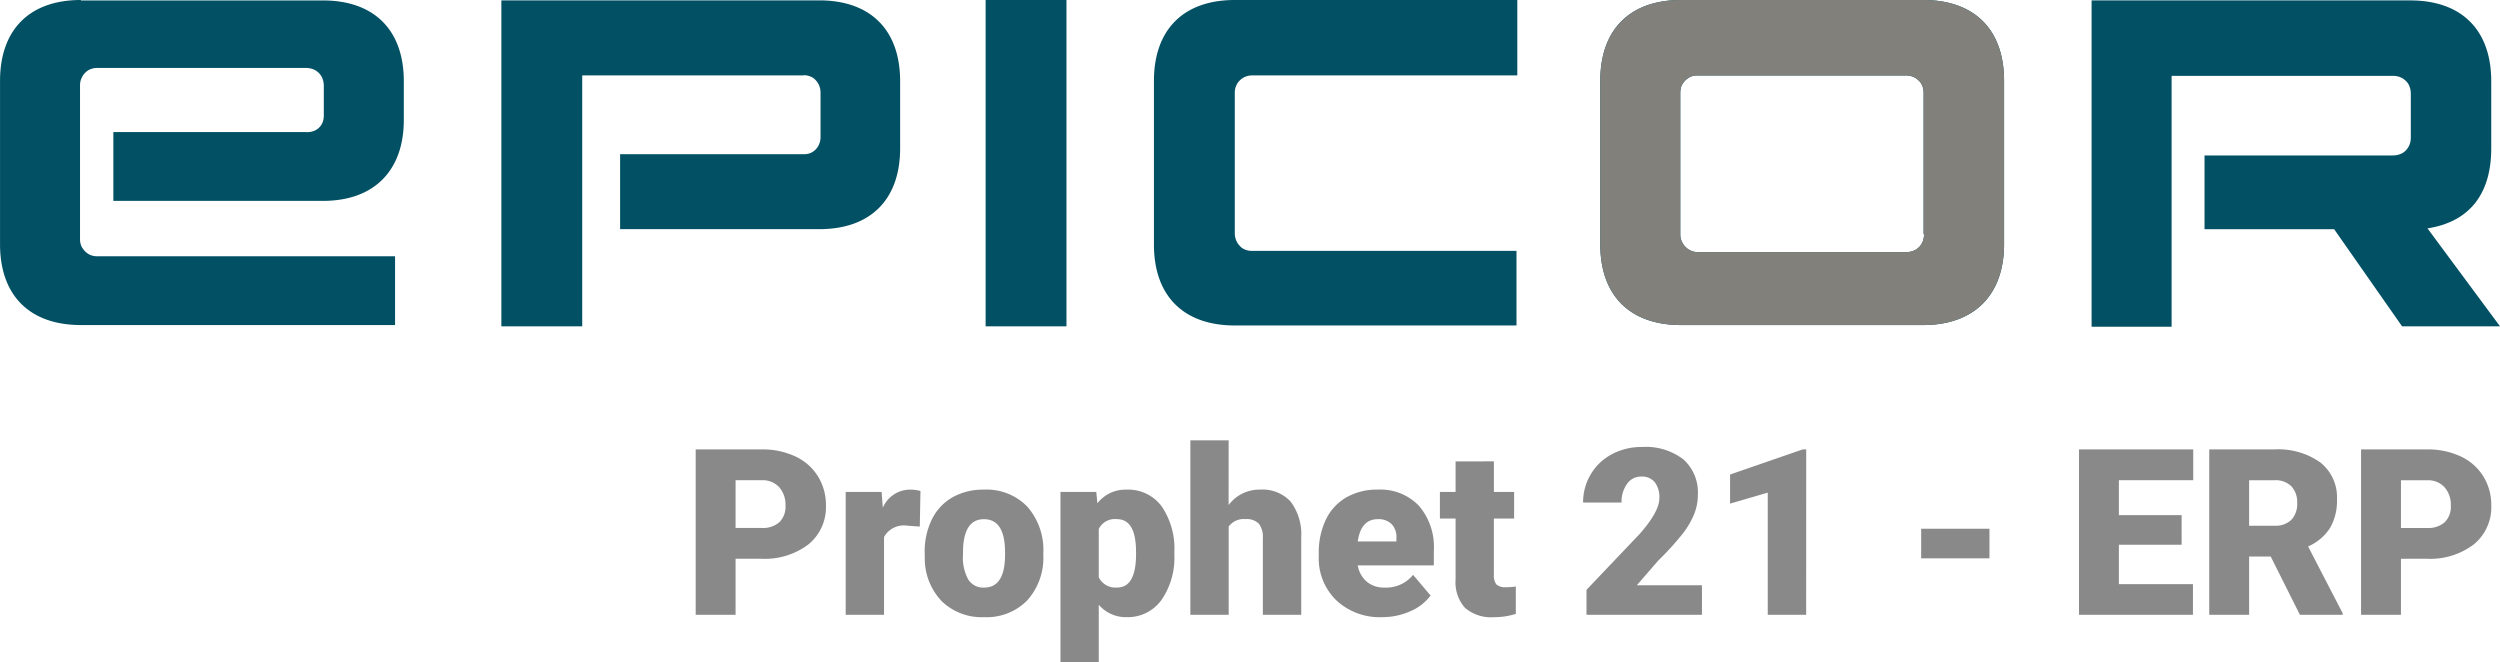
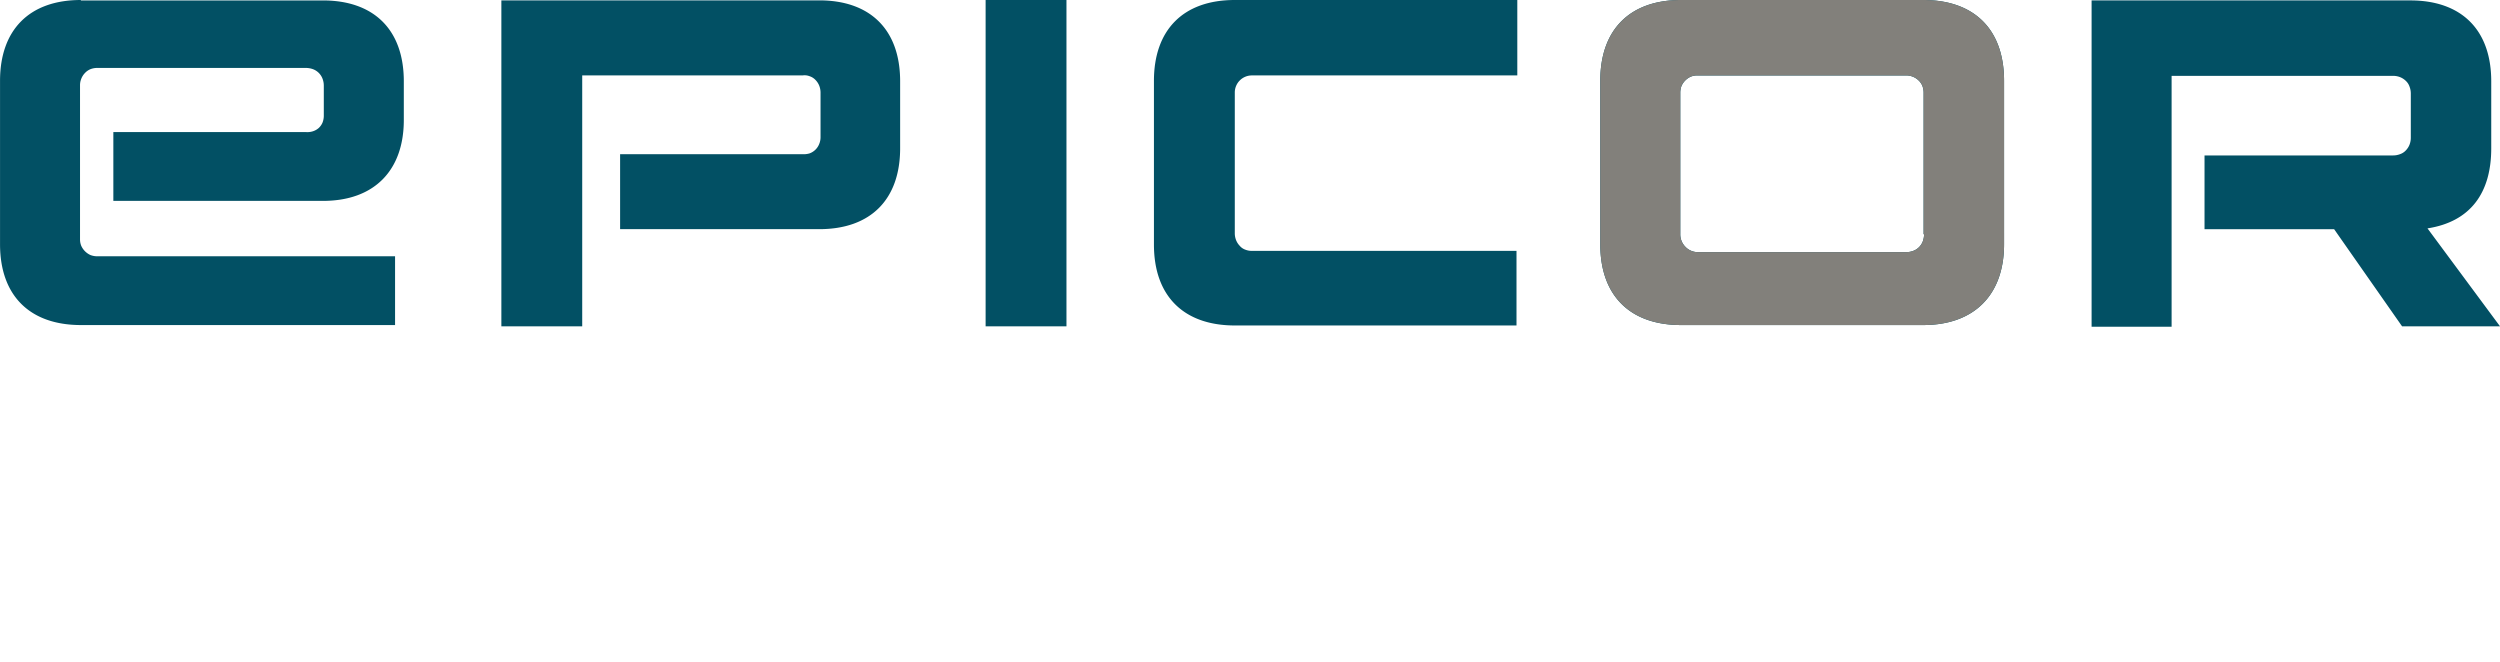
<svg xmlns="http://www.w3.org/2000/svg" id="epicor-prophet-21" width="270.051" height="71.526" viewBox="0 0 270.051 71.526">
-   <path id="Path_35947" data-name="Path 35947" d="M5.974-10.459V-4.4H1.665V-22.268H8.8a8.307,8.307,0,0,1,3.627.755,5.689,5.689,0,0,1,2.443,2.148,5.867,5.867,0,0,1,.865,3.161,5.172,5.172,0,0,1-1.872,4.18,7.767,7.767,0,0,1-5.137,1.565Zm0-3.327H8.8a2.663,2.663,0,0,0,1.909-.626,2.326,2.326,0,0,0,.657-1.768,2.875,2.875,0,0,0-.675-2,2.391,2.391,0,0,0-1.841-.761H5.974Zm19.9-.147-1.363-.1a2.447,2.447,0,0,0-2.5,1.228V-4.4H17.868V-17.677h3.879l.135,1.706a3.2,3.2,0,0,1,2.909-1.952,4.034,4.034,0,0,1,1.154.147Zm.528,2.774a7.839,7.839,0,0,1,.773-3.541,5.53,5.53,0,0,1,2.222-2.388,6.692,6.692,0,0,1,3.4-.835,6.107,6.107,0,0,1,4.7,1.847,7.089,7.089,0,0,1,1.719,5.027v.147a6.878,6.878,0,0,1-1.725,4.929A6.123,6.123,0,0,1,32.82-4.15a6.193,6.193,0,0,1-4.554-1.7,6.65,6.65,0,0,1-1.854-4.609Zm4.137.258a4.942,4.942,0,0,0,.577,2.7,1.922,1.922,0,0,0,1.706.859q2.21,0,2.259-3.4v-.417q0-3.572-2.283-3.572-2.075,0-2.246,3.081Zm22.832-.037A8.01,8.01,0,0,1,51.975-6,4.467,4.467,0,0,1,48.213-4.15a3.829,3.829,0,0,1-3.007-1.338v6.2H41.069V-17.677h3.867l.123,1.228a3.829,3.829,0,0,1,3.13-1.473,4.5,4.5,0,0,1,3.818,1.811,8.108,8.108,0,0,1,1.363,4.978ZM49.232-11.2q0-3.535-2.062-3.535a1.947,1.947,0,0,0-1.964,1.056v5.229a2.01,2.01,0,0,0,1.989,1.1q1.976,0,2.038-3.413Zm10-5.057a4.14,4.14,0,0,1,3.388-1.669,4.128,4.128,0,0,1,3.314,1.3,5.847,5.847,0,0,1,1.142,3.842V-4.4H62.931v-8.286a2.338,2.338,0,0,0-.43-1.553,1.846,1.846,0,0,0-1.461-.5,1.989,1.989,0,0,0-1.8.81V-4.4H55.1V-23.25h4.137ZM75.808-4.15a6.828,6.828,0,0,1-4.947-1.823,6.3,6.3,0,0,1-1.89-4.744v-.344a8.157,8.157,0,0,1,.755-3.6,5.524,5.524,0,0,1,2.2-2.412,6.652,6.652,0,0,1,3.437-.853,5.749,5.749,0,0,1,4.419,1.737,6.826,6.826,0,0,1,1.62,4.843v1.608H73.181a2.982,2.982,0,0,0,.97,1.755,2.885,2.885,0,0,0,1.939.638,3.718,3.718,0,0,0,3.069-1.375l1.89,2.234a5.284,5.284,0,0,1-2.191,1.7A7.4,7.4,0,0,1,75.808-4.15Zm-.466-10.581q-1.817,0-2.16,2.406h4.174v-.319a2.049,2.049,0,0,0-.5-1.541A2,2,0,0,0,75.342-14.731Zm12.545-6.248v3.3h2.185V-14.8H87.887v6.076a1.551,1.551,0,0,0,.27,1.043,1.449,1.449,0,0,0,1.068.295,6.069,6.069,0,0,0,1.031-.074v2.958a7.635,7.635,0,0,1-2.332.356,4.334,4.334,0,0,1-3.155-1.007A4.126,4.126,0,0,1,83.75-8.213V-14.8H82.056v-2.872H83.75v-3.3ZM110.363-4.4H97.891V-7.1l5.745-6.039q2.124-2.418,2.124-3.842a2.672,2.672,0,0,0-.5-1.755,1.8,1.8,0,0,0-1.461-.6,1.819,1.819,0,0,0-1.534.8,3.3,3.3,0,0,0-.589,2.007H97.523a5.87,5.87,0,0,1,.822-3.038,5.767,5.767,0,0,1,2.283-2.179,6.782,6.782,0,0,1,3.265-.786,6.672,6.672,0,0,1,4.462,1.338,4.777,4.777,0,0,1,1.565,3.842,5.579,5.579,0,0,1-.393,2.056,9.017,9.017,0,0,1-1.221,2.1,30.767,30.767,0,0,1-2.67,2.94l-2.308,2.664h7.034Zm11.256,0H117.47V-17.6L113.4-16.413v-3.142l7.844-2.713h.381Zm19.8-6.1h-7.377v-3.2h7.377Zm20.758-1.473H155.4v4.26h8V-4.4H151.093V-22.268h12.337v3.327H155.4v3.769h6.776ZM171.8-10.7h-2.332V-4.4H165.16V-22.268h7.034a7.845,7.845,0,0,1,4.971,1.412,4.785,4.785,0,0,1,1.792,3.989,5.814,5.814,0,0,1-.755,3.093,5.36,5.36,0,0,1-2.363,1.989l3.732,7.206V-4.4h-4.616Zm-2.332-3.327h2.725a2.45,2.45,0,0,0,1.847-.644,2.488,2.488,0,0,0,.62-1.8,2.517,2.517,0,0,0-.626-1.811,2.427,2.427,0,0,0-1.841-.657h-2.725Zm16.4,3.572V-4.4H181.56V-22.268h7.132a8.307,8.307,0,0,1,3.627.755,5.689,5.689,0,0,1,2.443,2.148,5.867,5.867,0,0,1,.865,3.161,5.172,5.172,0,0,1-1.872,4.18,7.767,7.767,0,0,1-5.137,1.565Zm0-3.327h2.823a2.663,2.663,0,0,0,1.909-.626,2.326,2.326,0,0,0,.657-1.768,2.875,2.875,0,0,0-.675-2,2.391,2.391,0,0,0-1.841-.761h-2.872Z" transform="translate(73.483 70.814)" fill="#898989" />
  <path id="epicor-vector-logo" d="M229.039,307.3a2.287,2.287,0,0,1-.135.765,1.763,1.763,0,0,1-1.035,1.035,2.1,2.1,0,0,1-.765.135H204.55a1.849,1.849,0,0,1-1.305-.585,1.906,1.906,0,0,1-.54-1.35V291.994a2.039,2.039,0,0,1,.135-.72,1.989,1.989,0,0,1,.99-.99,1.866,1.866,0,0,1,.72-.135H227.1a1.866,1.866,0,0,1,.72.135,1.888,1.888,0,0,1,.63.405,1.713,1.713,0,0,1,.405.585,2.039,2.039,0,0,1,.135.72V307.3Zm54.379-.63c4.637-.72,6.887-3.826,6.887-8.643v-7.248c0-5.582-3.241-8.733-8.733-8.733H247.135v35.248h8.643v-27.1h23.948a2.039,2.039,0,0,1,.72.135,1.889,1.889,0,0,1,.63.405,1.526,1.526,0,0,1,.405.63,2.039,2.039,0,0,1,.135.72V296.9a2.039,2.039,0,0,1-.135.72,1.888,1.888,0,0,1-.405.63,1.526,1.526,0,0,1-.63.405,2.04,2.04,0,0,1-.72.135H259.334v7.968h14l7.338,10.489h10.579ZM202.794,282c-5.582,0-8.733,3.241-8.733,8.733v17.646c0,5.582,3.241,8.733,8.733,8.733h26.154c5.492,0,8.733-3.241,8.733-8.733V290.733c0-5.582-3.241-8.733-8.733-8.733Zm-56.945,26.424c0,5.582,3.241,8.733,8.733,8.733h30.431V309.1H156.428a1.866,1.866,0,0,1-.72-.135,1.371,1.371,0,0,1-.585-.405,1.888,1.888,0,0,1-.405-.63,2.039,2.039,0,0,1-.135-.72V291.994a1.844,1.844,0,0,1,1.846-1.846H185.1V282H154.582c-5.582,0-8.733,3.241-8.733,8.733v17.691ZM136.4,282h-8.733v35.247H136.4Zm-61.042,0v35.247h8.733v-27.1H107.9a1.5,1.5,0,0,1,.765.09,1.526,1.526,0,0,1,.63.405,1.889,1.889,0,0,1,.405.63,2.039,2.039,0,0,1,.135.72v4.817a1.866,1.866,0,0,1-.135.72,1.764,1.764,0,0,1-1.035,1.035,2.106,2.106,0,0,1-.765.09H88.184v8.1H109.7c5.582,0,8.733-3.241,8.733-8.733v-7.248c0-5.582-3.241-8.733-8.733-8.733H75.354Zm-45.421,0c-5.582,0-8.733,3.241-8.733,8.733v17.646c0,5.582,3.241,8.733,8.733,8.733H63.875v-7.428H31.689a2.039,2.039,0,0,1-.72-.135,1.99,1.99,0,0,1-.99-.99,1.866,1.866,0,0,1-.135-.72V291.228a1.866,1.866,0,0,1,.135-.72,1.888,1.888,0,0,1,.405-.63,1.713,1.713,0,0,1,.585-.405,2.039,2.039,0,0,1,.72-.135H54.242a2.287,2.287,0,0,1,.765.135,1.763,1.763,0,0,1,1.035,1.035,2.1,2.1,0,0,1,.135.765v3.241a2.039,2.039,0,0,1-.135.72,1.713,1.713,0,0,1-.405.585,1.766,1.766,0,0,1-.63.36,1.982,1.982,0,0,1-.72.09H33.444V303.7H56.087c5.582,0,8.733-3.331,8.733-8.733v-4.186c0-5.582-3.241-8.733-8.733-8.733H29.933Z" transform="translate(-21.2 -282)" fill="#025064" />
  <path id="O" d="M229.039,307.3a2.287,2.287,0,0,1-.135.765,1.763,1.763,0,0,1-1.035,1.035,2.1,2.1,0,0,1-.765.135H204.55a1.849,1.849,0,0,1-1.305-.585,1.906,1.906,0,0,1-.54-1.35V291.994a2.039,2.039,0,0,1,.135-.72,1.989,1.989,0,0,1,.99-.99,1.866,1.866,0,0,1,.72-.135H227.1a1.866,1.866,0,0,1,.72.135,1.888,1.888,0,0,1,.63.405,1.713,1.713,0,0,1,.405.585,2.039,2.039,0,0,1,.135.72V307.3ZM202.794,282c-5.582,0-8.733,3.241-8.733,8.733v17.646c0,5.582,3.241,8.733,8.733,8.733h26.154c5.492,0,8.733-3.241,8.733-8.733V290.733c0-5.582-3.241-8.733-8.733-8.733Z" transform="translate(-21.2 -282)" fill="#82807b" />
</svg>